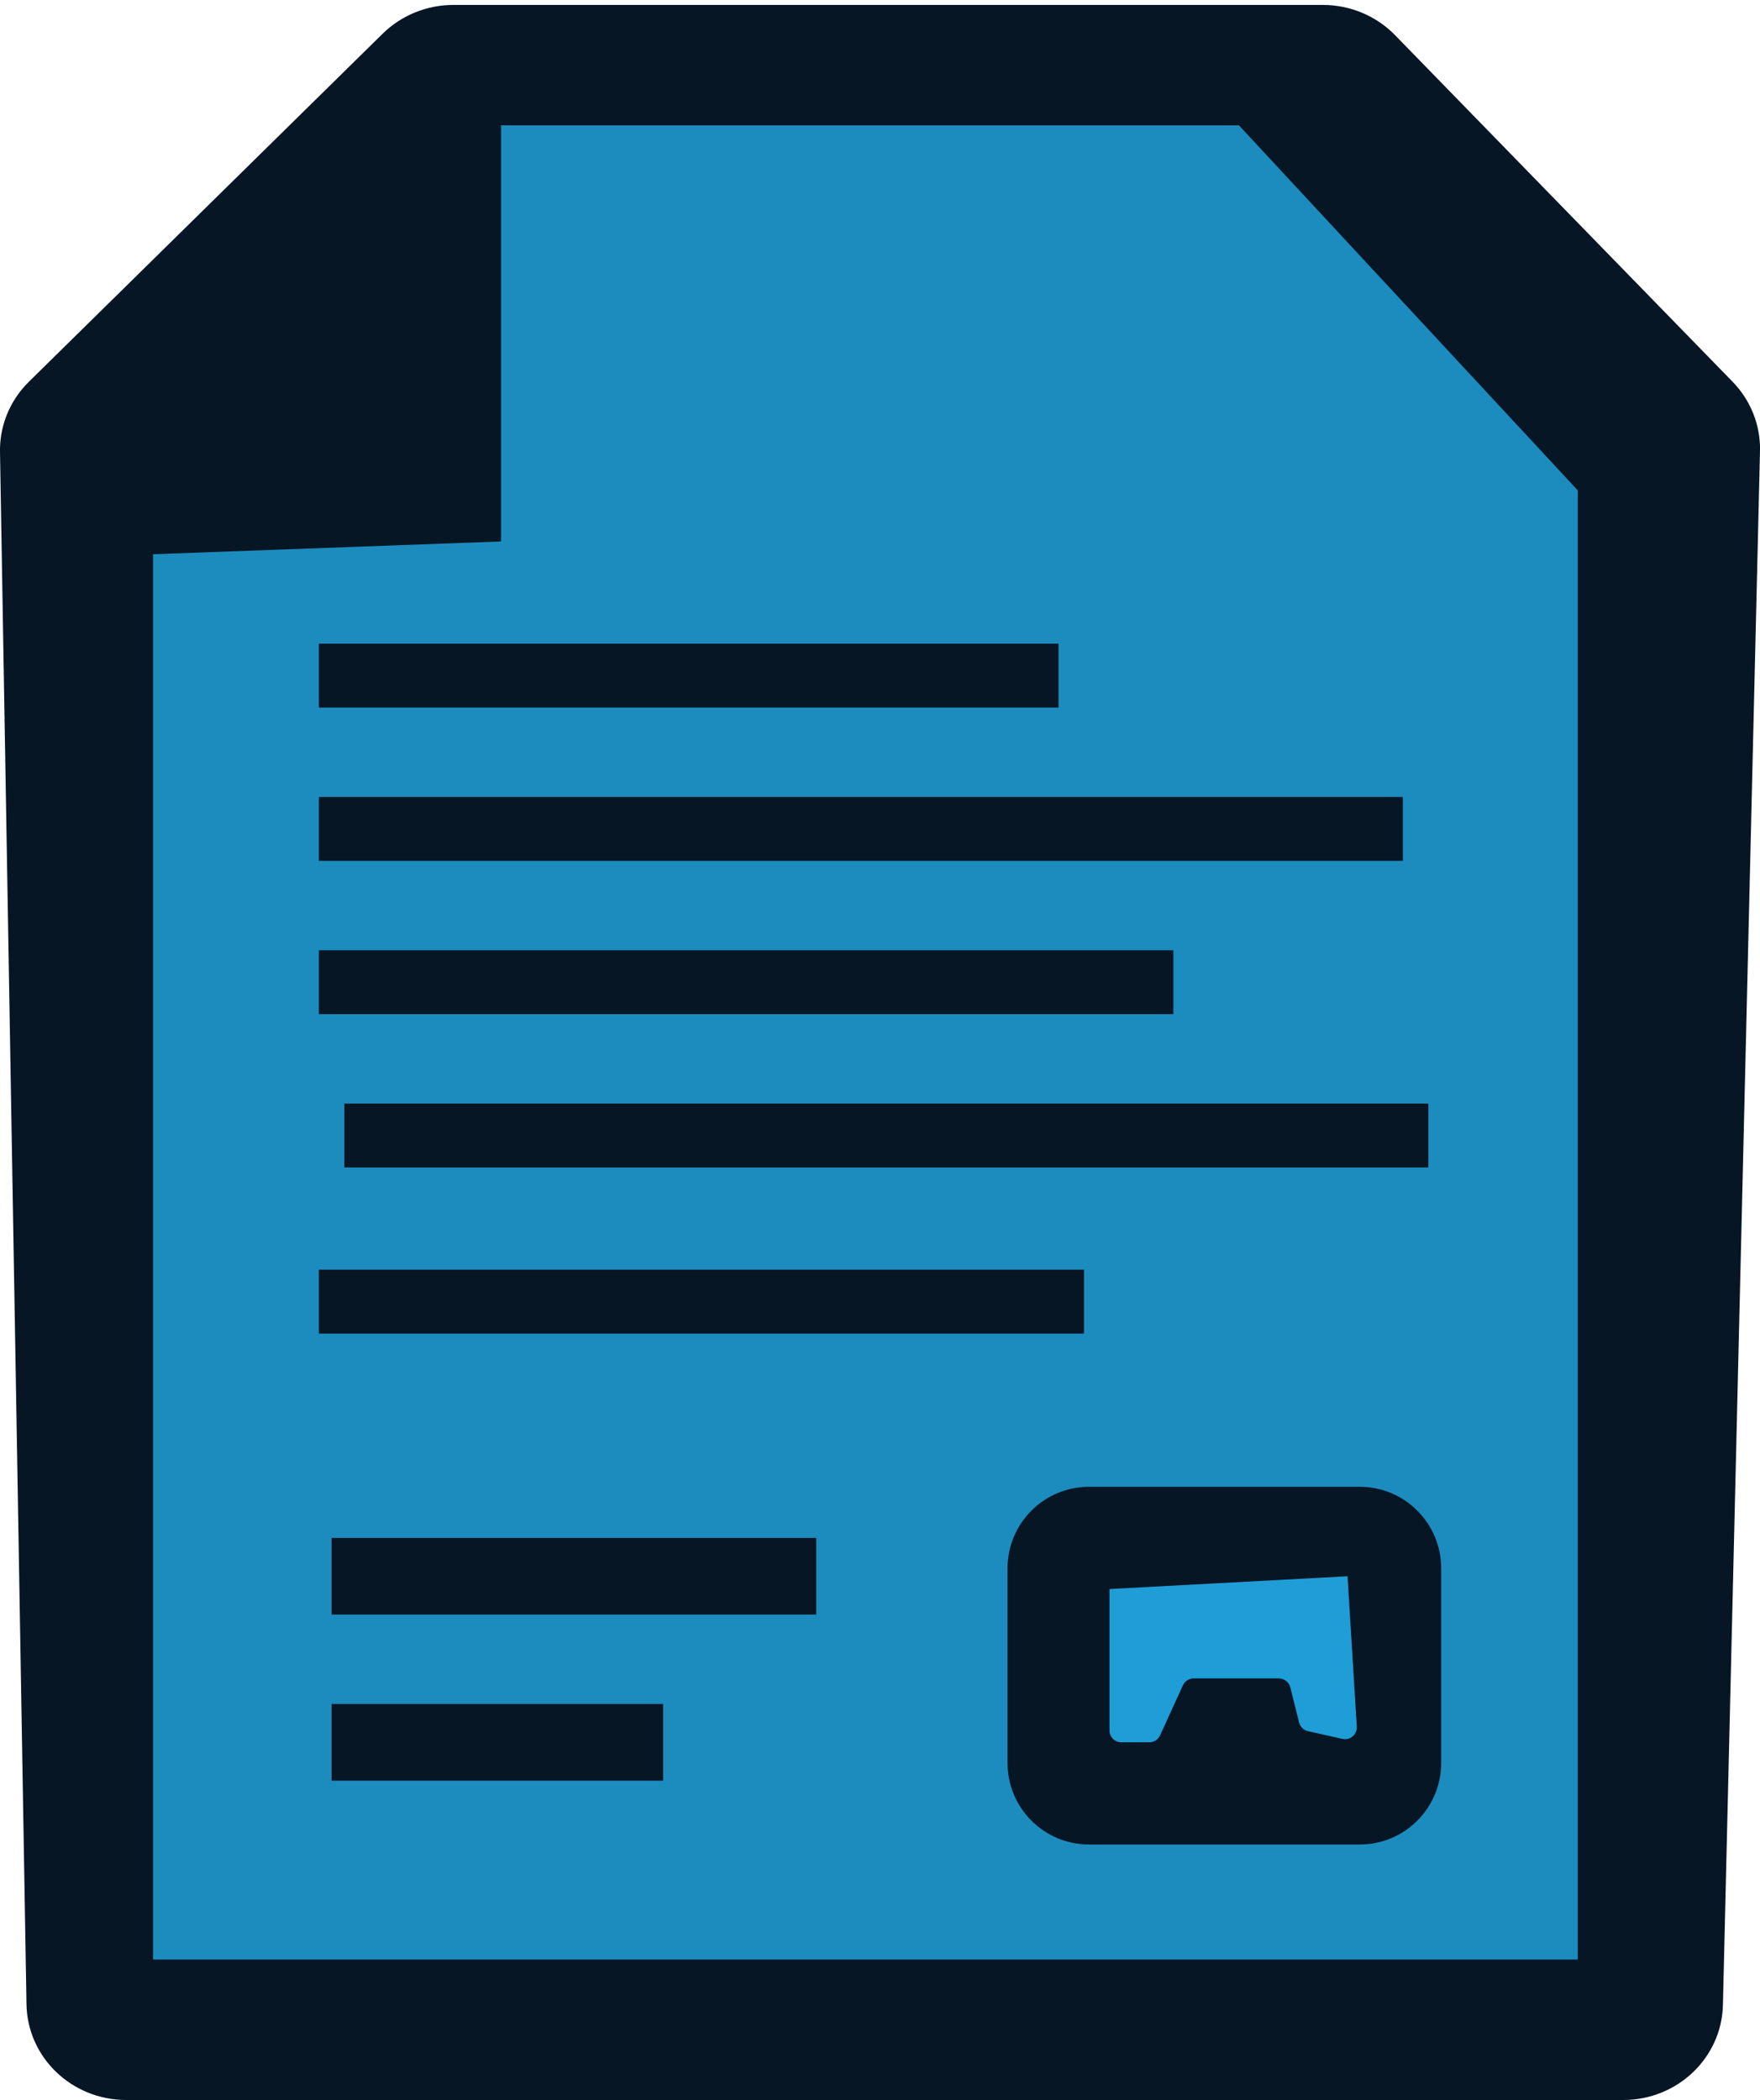
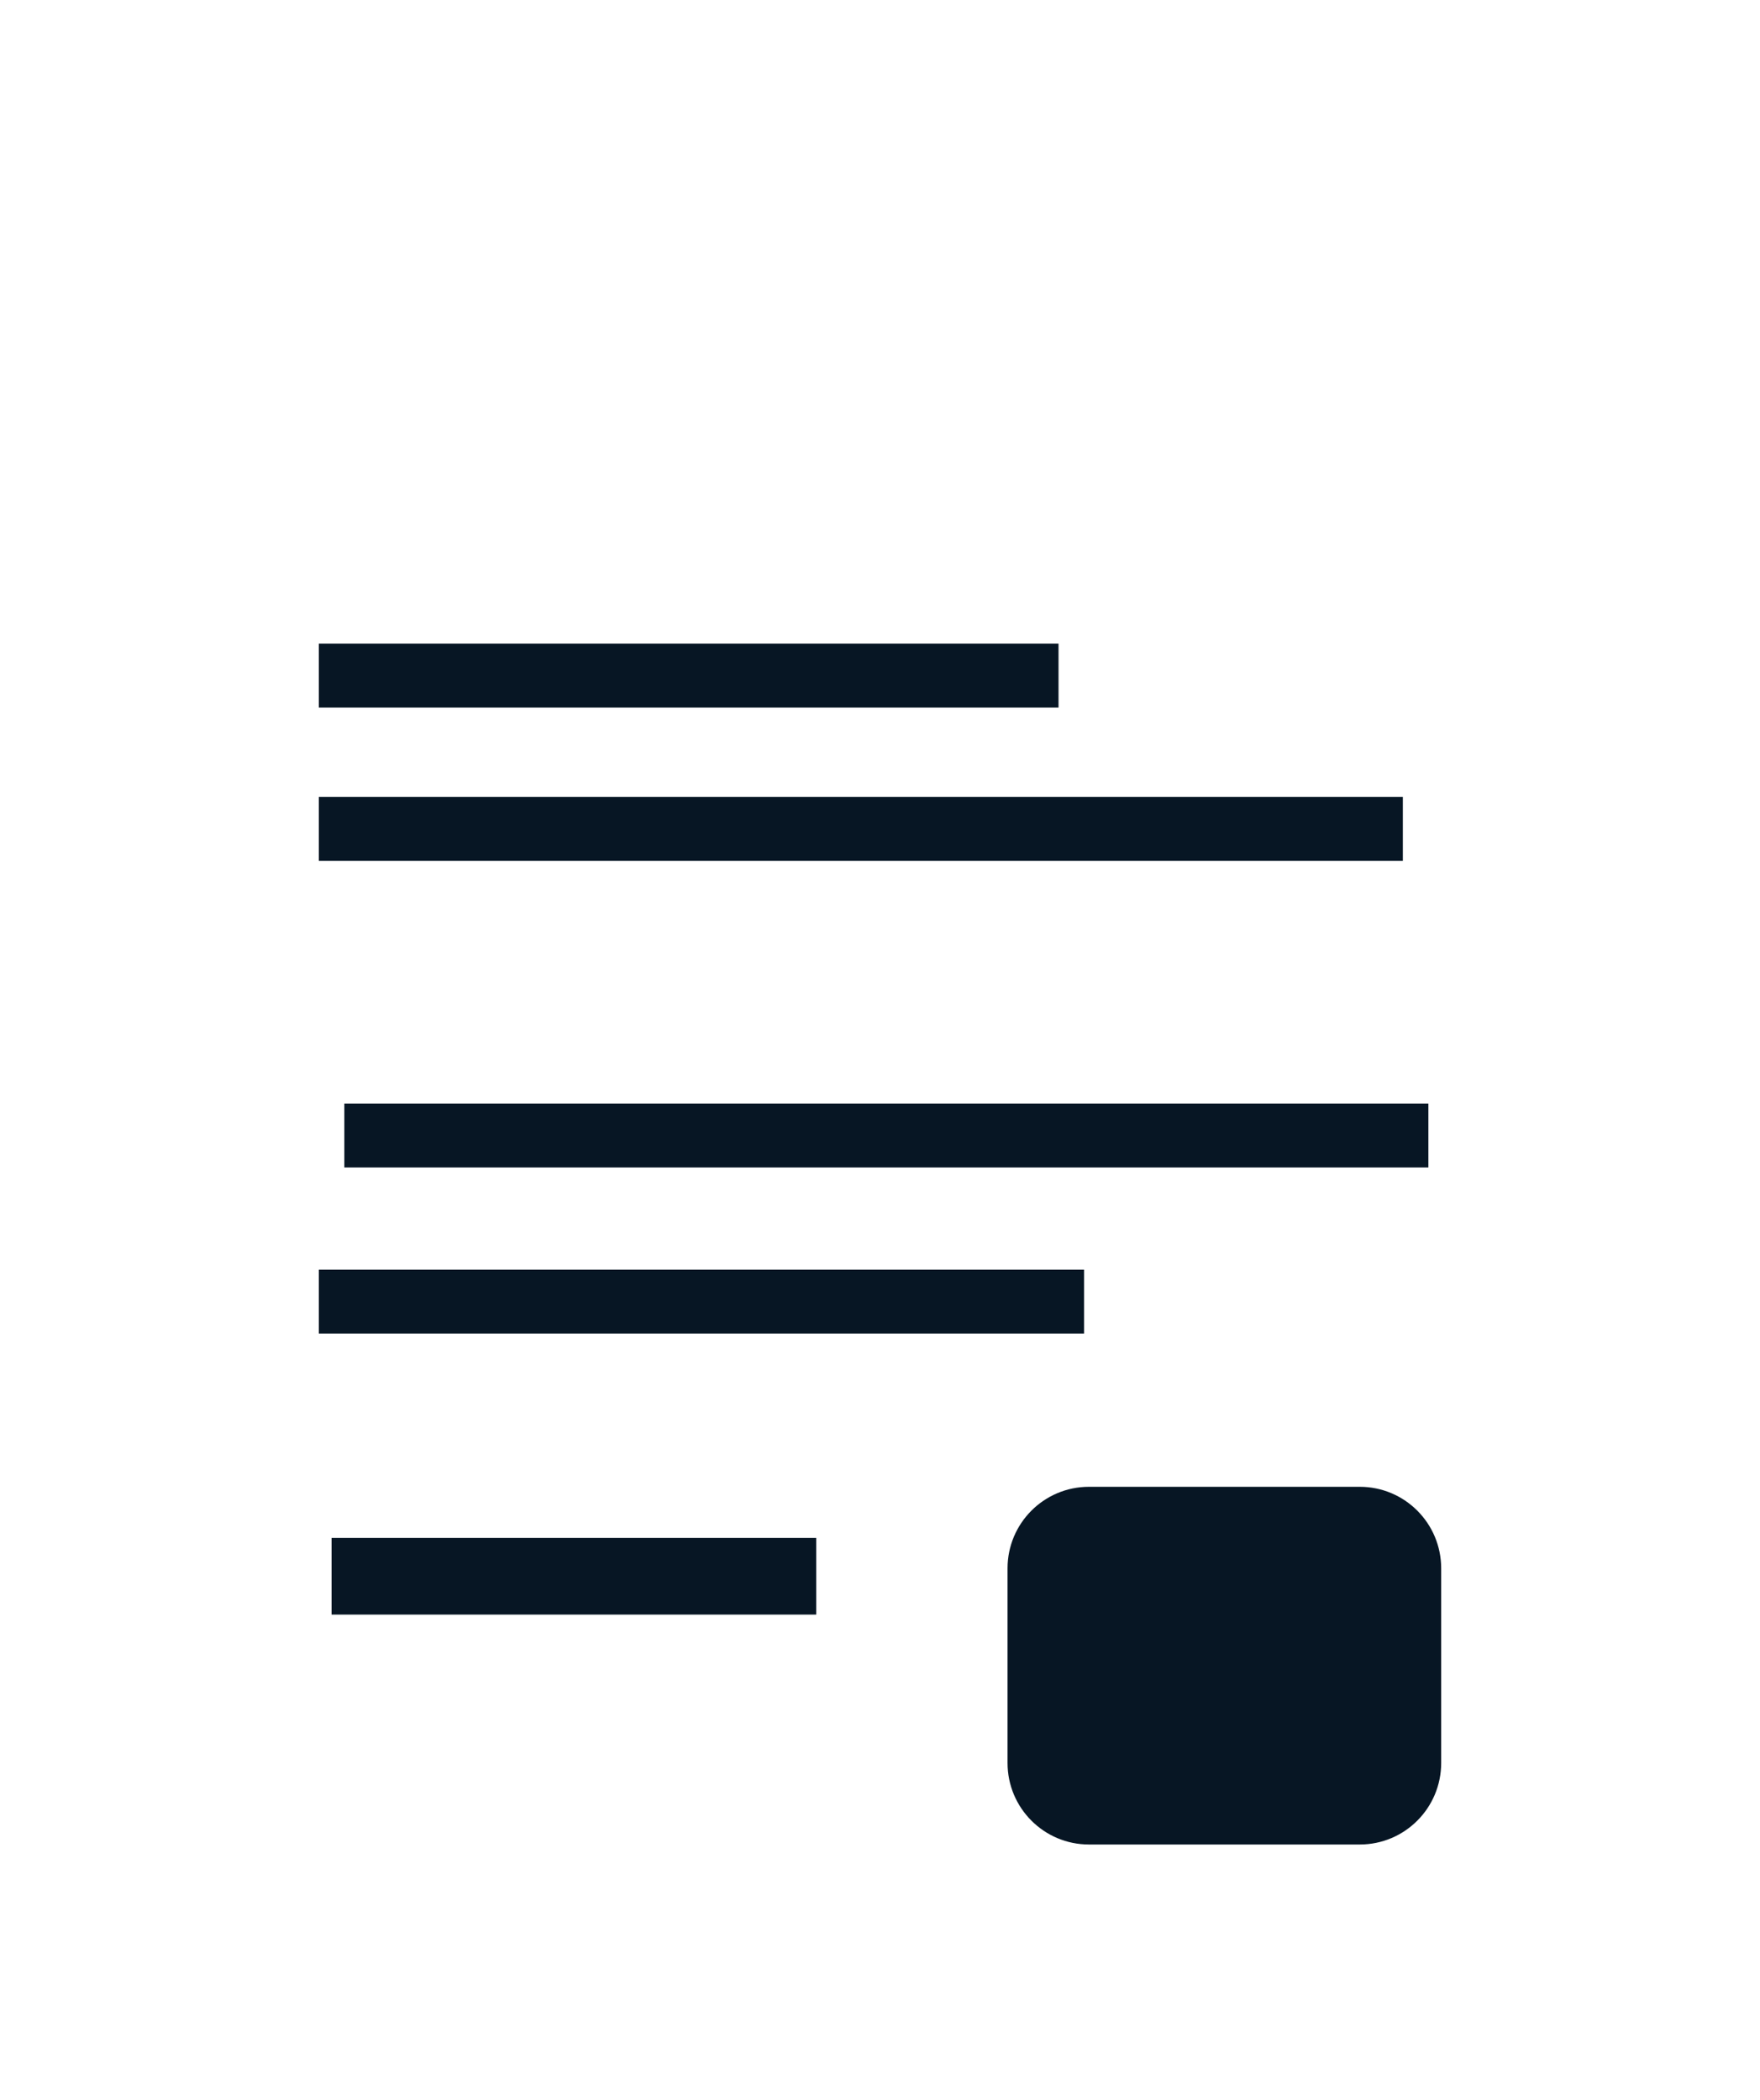
<svg xmlns="http://www.w3.org/2000/svg" width="197" height="235" viewBox="0 0 197 235" fill="none">
  <g clip-path="url(#clip0_10_95)">
-     <path d="M2.965 224.282L-0 50.558C-0.051 47.628 1.114 44.8 3.233 42.716L42.826 3.775C44.926 1.711 47.782 0.55 50.759 0.55H148.059C151.12 0.55 154.052 1.775 156.159 3.942L193.933 42.716C195.962 44.8 197.07 47.589 197 50.462L192.85 224.352C192.71 230.264 187.753 234.983 181.683 234.983H14.132C8.036 234.983 3.067 230.219 2.965 224.282Z" fill="#071624" />
-     <path d="M17.129 219.261V62.017L56.081 60.587V14.028H138.678L176.605 54.873V219.261H17.129Z" fill="#1C8CBF" />
    <path d="M118.482 72.026H35.686V79.175H118.482V72.026Z" fill="#071624" />
-     <path d="M131.333 106.331H35.686V113.48H131.333V106.331Z" fill="#071624" />
    <path d="M121.338 142.072H35.686V149.221H121.338V142.072Z" fill="#071624" />
    <path d="M91.363 172.087H37.114V180.666H91.363V172.087Z" fill="#071624" />
-     <path d="M74.228 190.669H37.114V199.249H74.228V190.669Z" fill="#071624" />
    <path d="M157.024 89.178H35.686V96.328H157.024V89.178Z" fill="#071624" />
    <path d="M159.88 123.483H38.542V130.633H159.88V123.483Z" fill="#071624" />
    <path d="M152.202 166.367H121.888C116.856 166.367 112.776 170.452 112.776 175.492V197.267C112.776 202.307 116.856 206.392 121.888 206.392H152.202C157.234 206.392 161.314 202.307 161.314 197.267V175.492C161.314 170.452 157.234 166.367 152.202 166.367Z" fill="#071624" />
-     <path d="M124.194 177.806L150.832 176.377L151.869 193.202C151.92 194.08 151.12 194.773 150.255 194.574L146.4 193.709C145.914 193.6 145.53 193.221 145.408 192.734L144.428 188.816C144.281 188.226 143.749 187.809 143.141 187.809H133.607C133.088 187.809 132.62 188.111 132.403 188.585L129.848 194.183C129.63 194.658 129.163 194.959 128.644 194.959H125.513C124.783 194.959 124.187 194.363 124.187 193.632V177.806H124.194Z" fill="#1F9DD7" />
  </g>
  <defs>
    <clipPath id="clip0_10_95">
      <rect width="197" height="234.433" fill="white" transform="translate(0 0.55)" />
    </clipPath>
  </defs>
</svg>